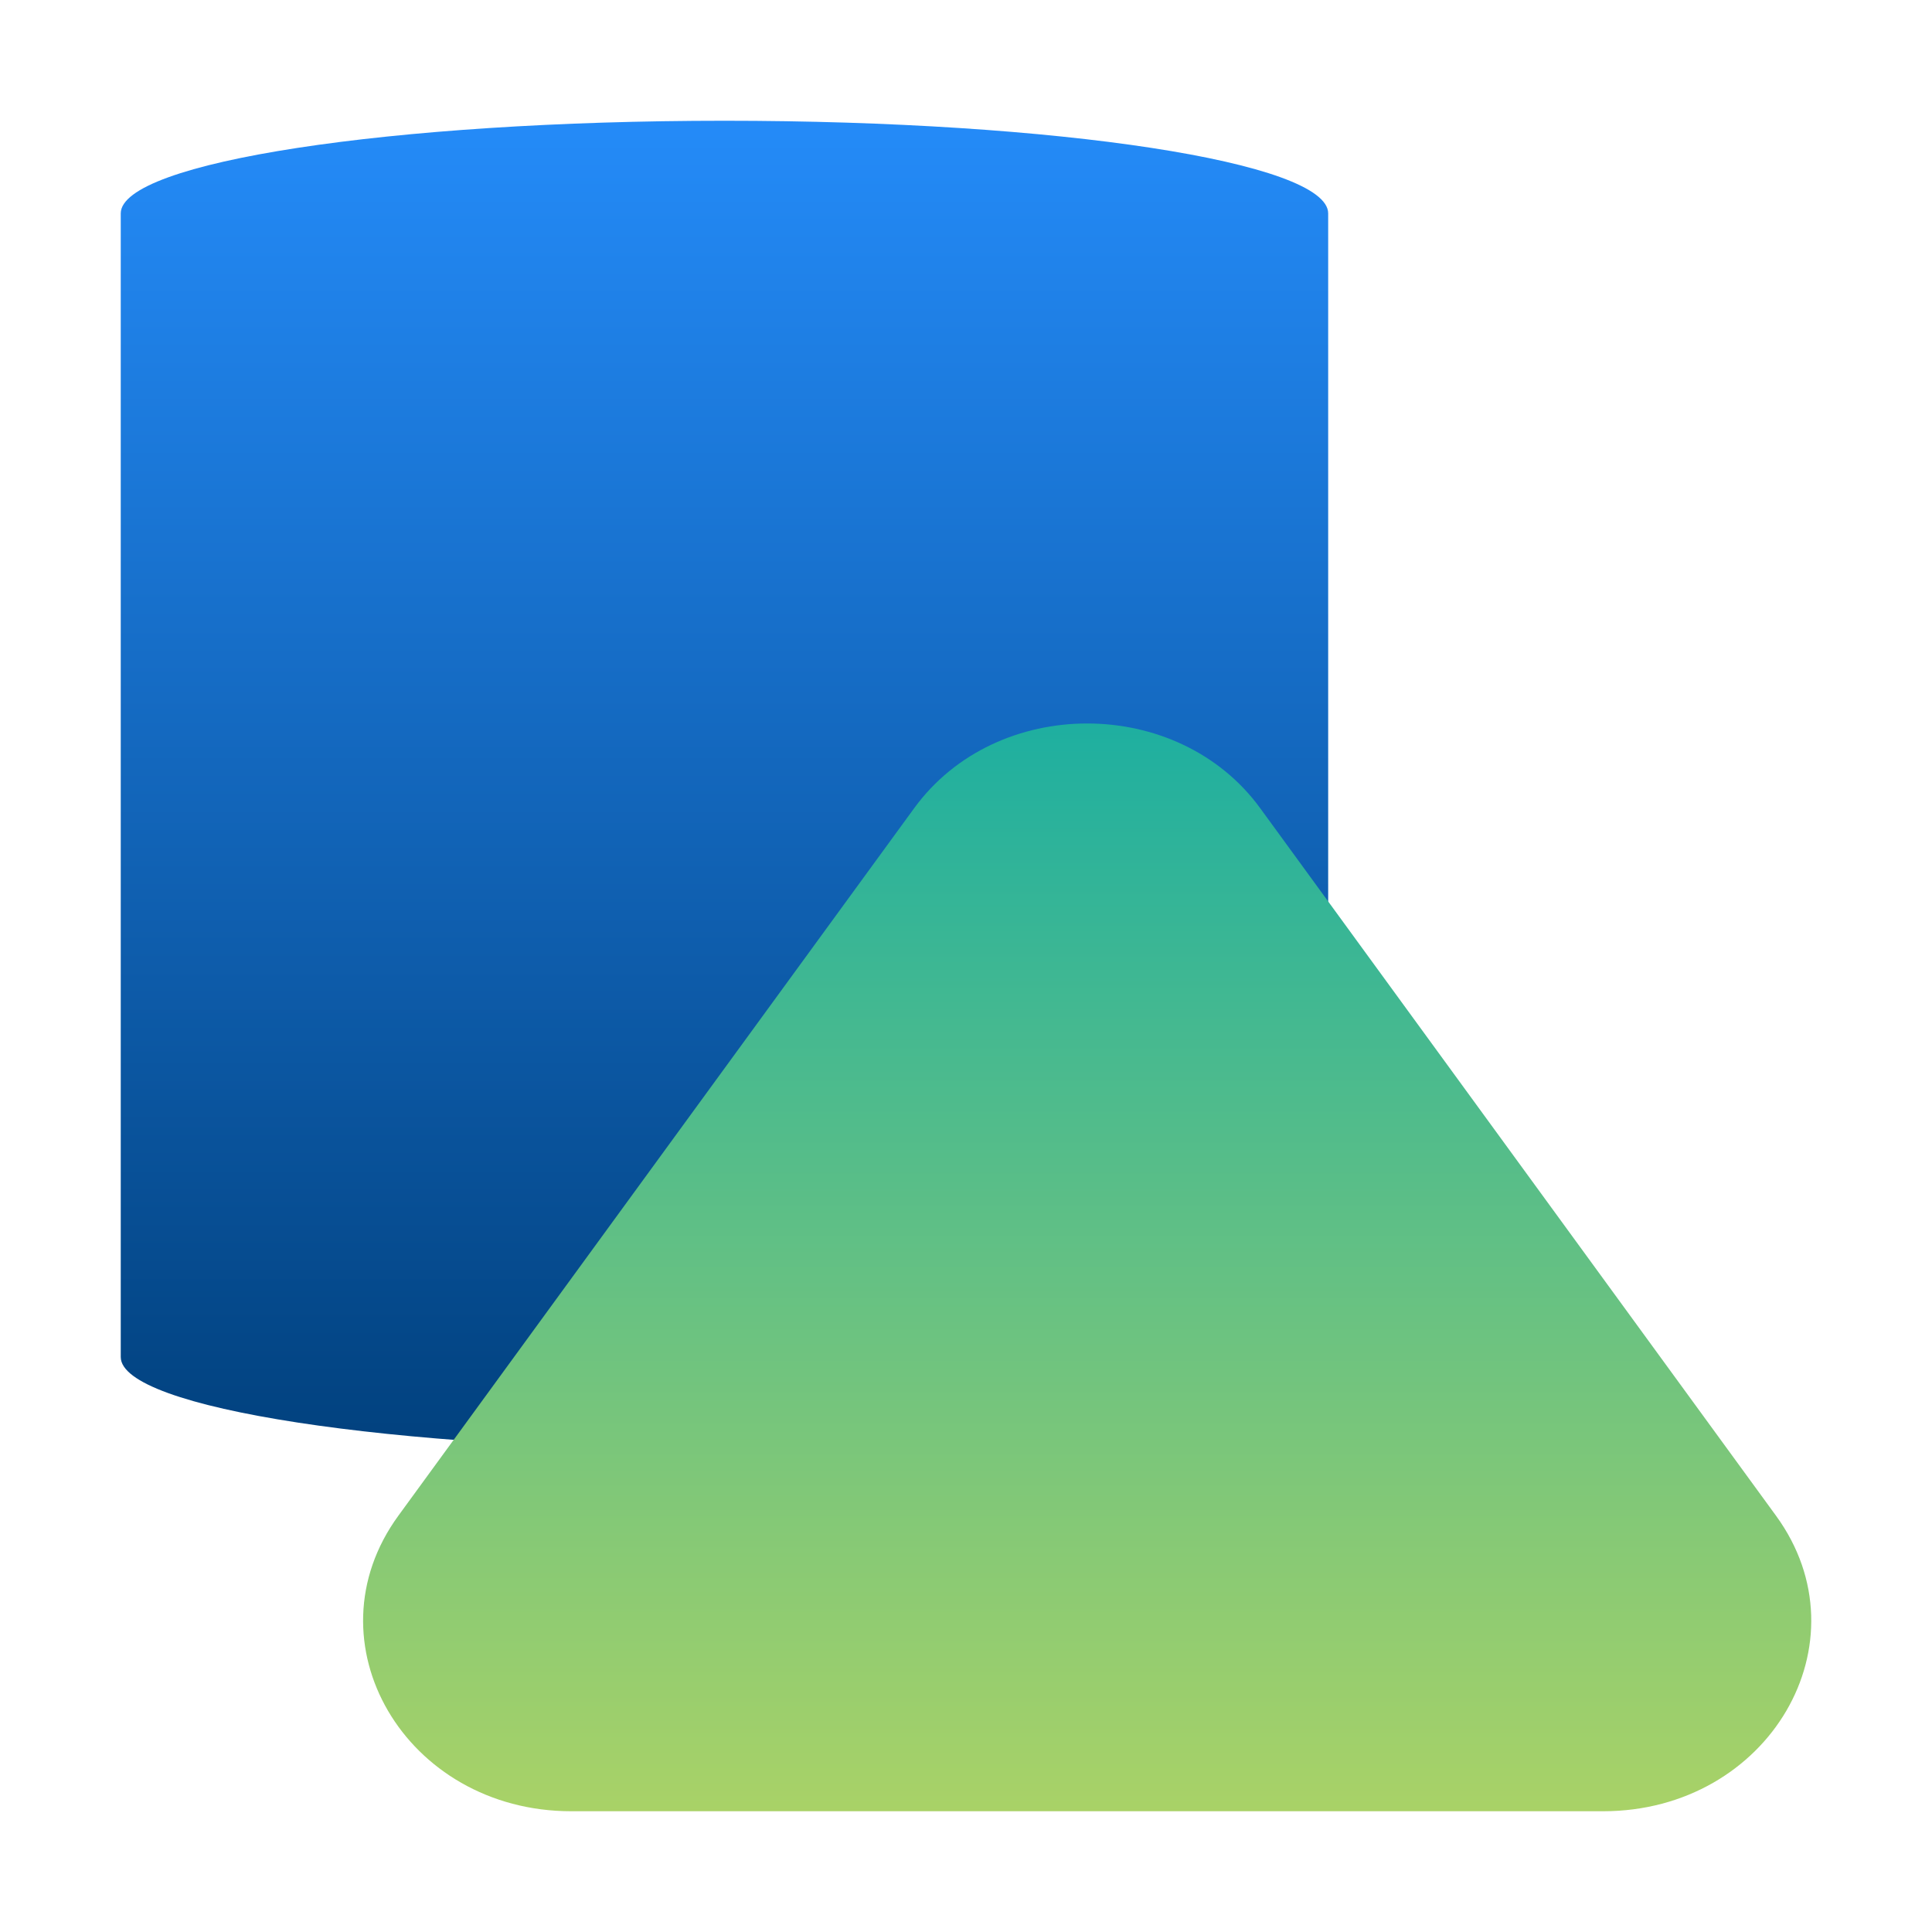
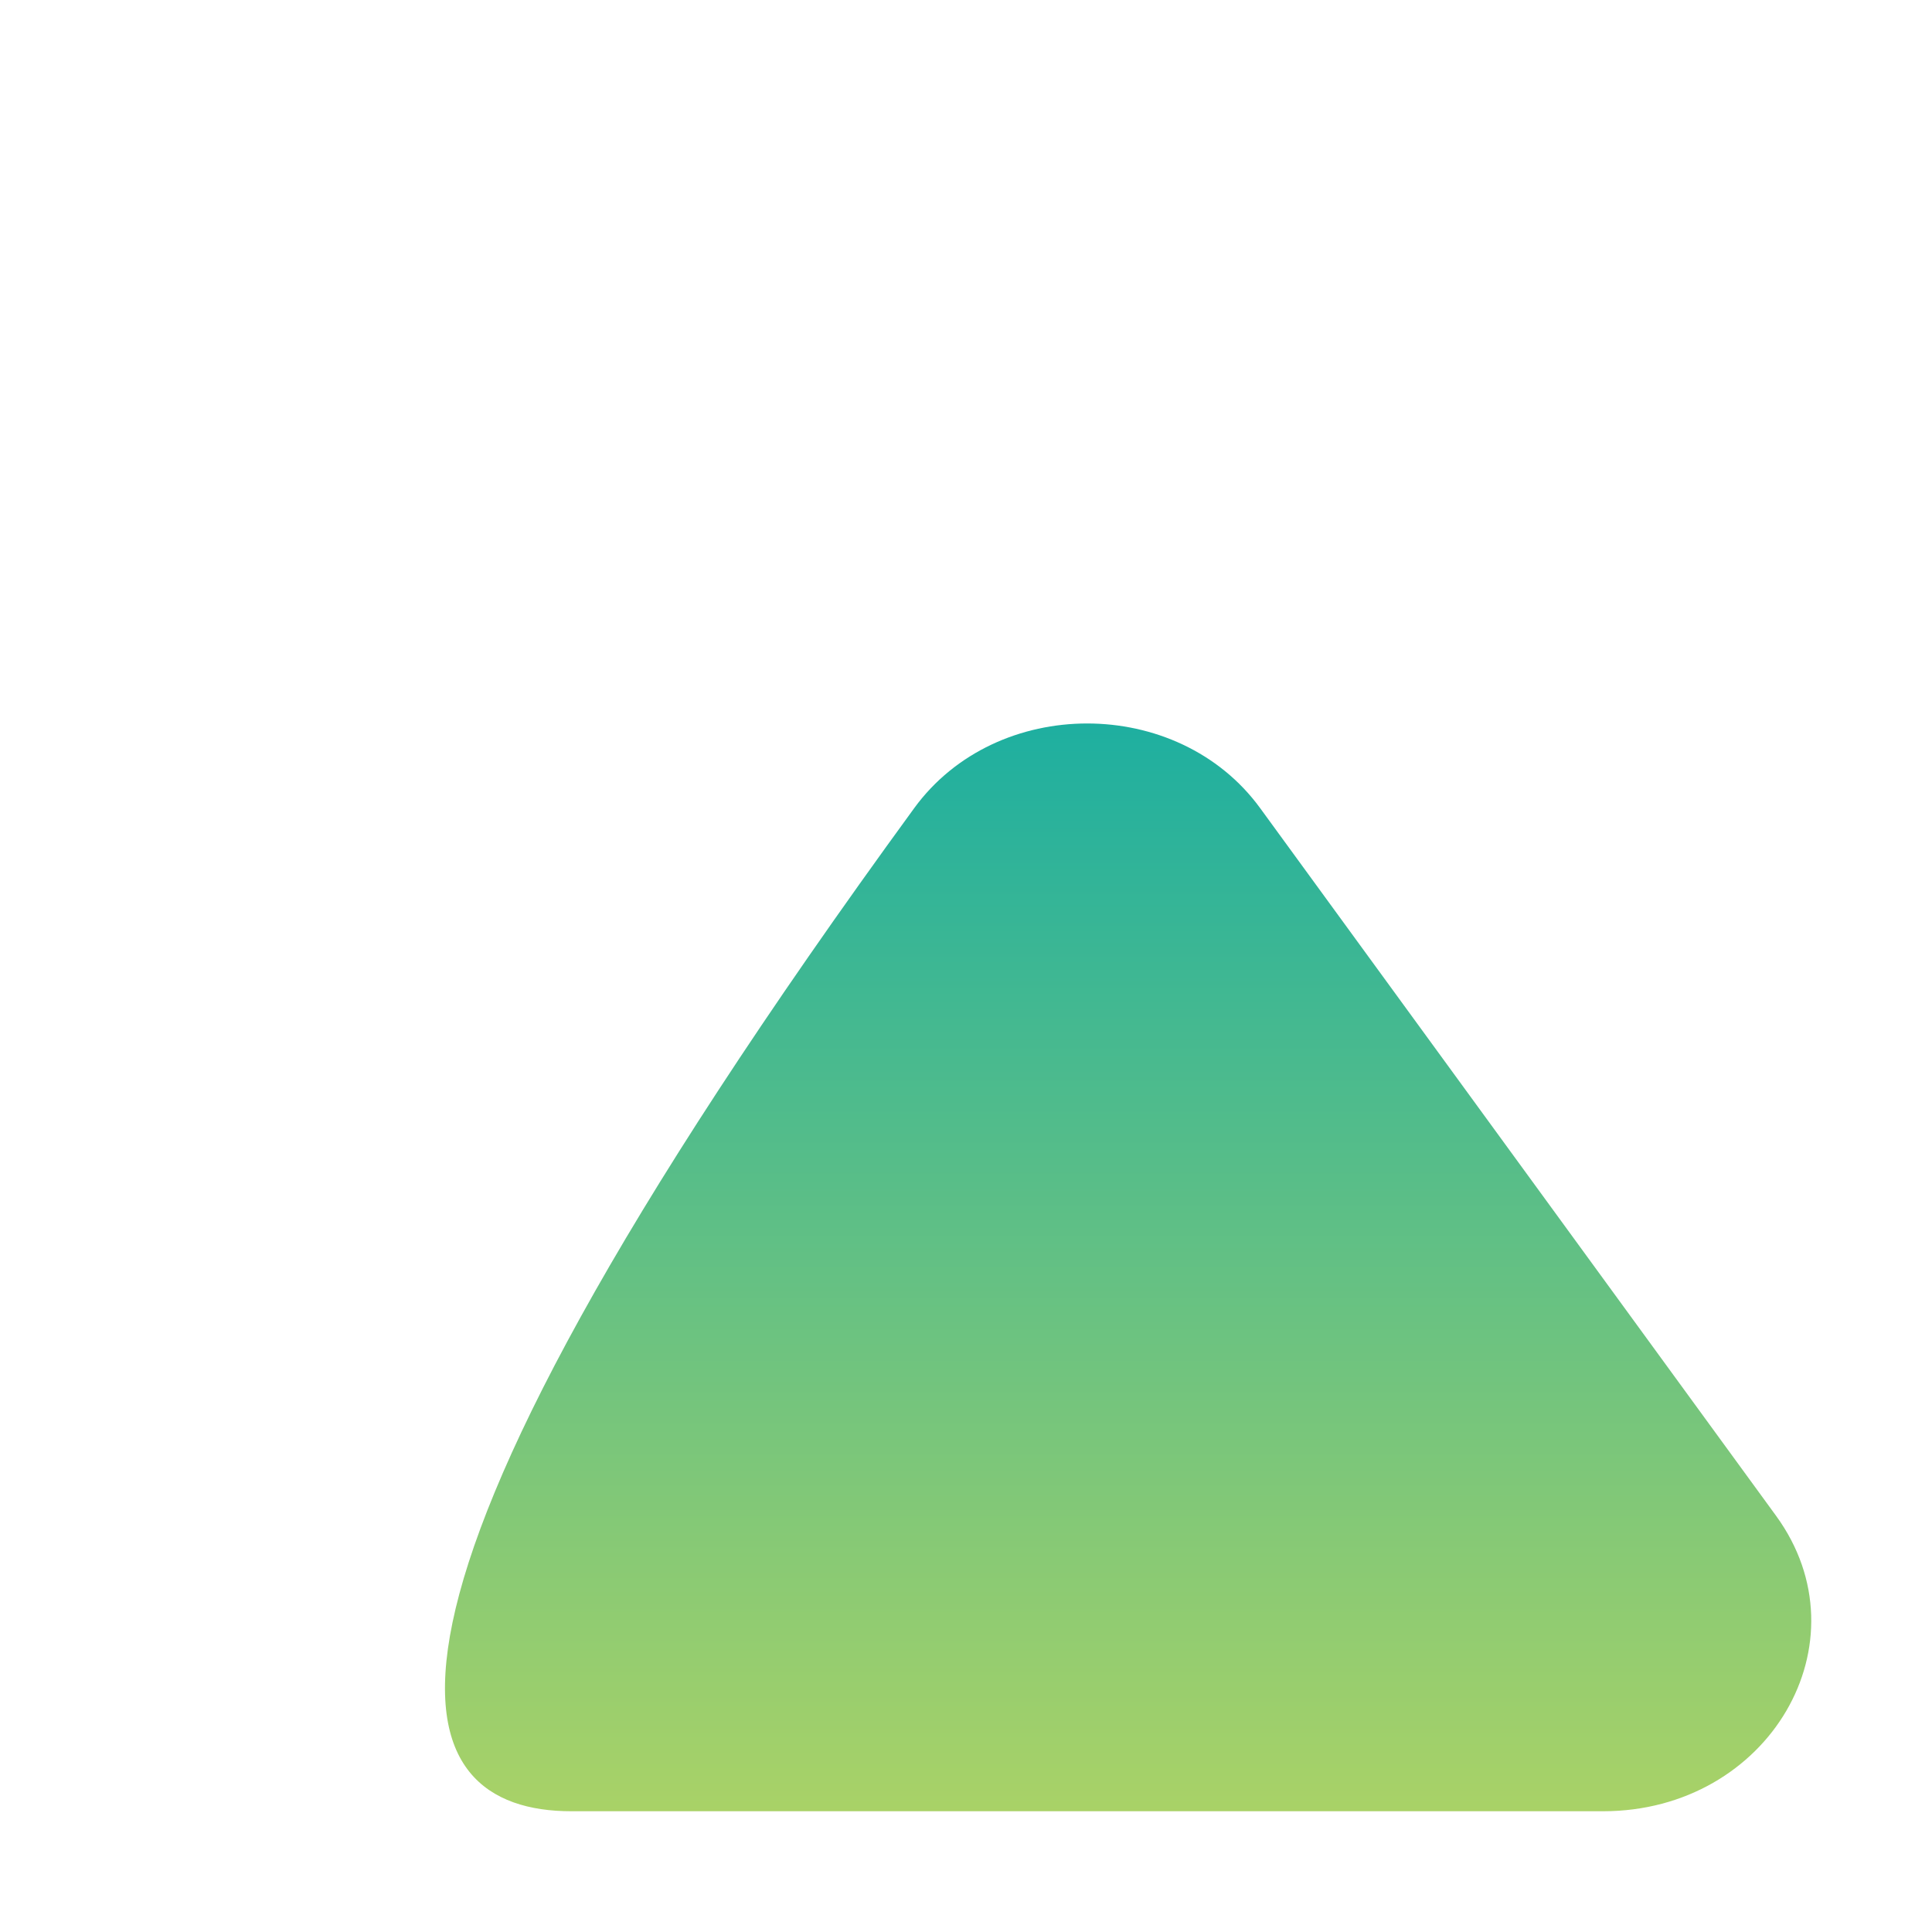
<svg xmlns="http://www.w3.org/2000/svg" viewBox="0 0 512 512">
  <defs>
    <linearGradient id="a" x1="-745.59" x2="-745.59" y1="-104.8" y2="247.37" gradientTransform="rotate(-180 -276.8 139.685)" gradientUnits="userSpaceOnUse">
      <stop offset="0" stop-color="#01417e" />
      <stop offset="1" stop-color="#248bf8" />
    </linearGradient>
    <linearGradient id="b" x1="63.95" x2="352.22" y1="52.19" y2="52.19" gradientTransform="rotate(-90 389.94 154.01)" gradientUnits="userSpaceOnUse">
      <stop offset="0" stop-color="#a9d267" />
      <stop offset="1" stop-color="#1eafa0" />
    </linearGradient>
  </defs>
  <g style="fill:none;isolation:isolate">
-     <path d="M351.98 56.55c0-13.56-71.63-24.55-159.99-24.55S32 42.99 32 56.55v303.08c0 13.56 71.63 24.55 159.99 24.55s159.99-10.99 159.99-24.55V56.55Z" style="fill:url(#a)" />
-     <path d="M151.41 480h273.41c44 0 70.24-44.84 45.84-78.32L333.95 214.16c-21.81-29.91-69.87-29.91-91.67 0L105.57 401.68C81.16 435.16 107.41 480 151.41 480Z" style="fill:url(#b);mix-blend-mode:multiply" />
+     <path d="M151.41 480h273.41c44 0 70.24-44.84 45.84-78.32L333.95 214.16c-21.81-29.91-69.87-29.91-91.67 0C81.16 435.16 107.41 480 151.41 480Z" style="fill:url(#b);mix-blend-mode:multiply" />
  </g>
</svg>